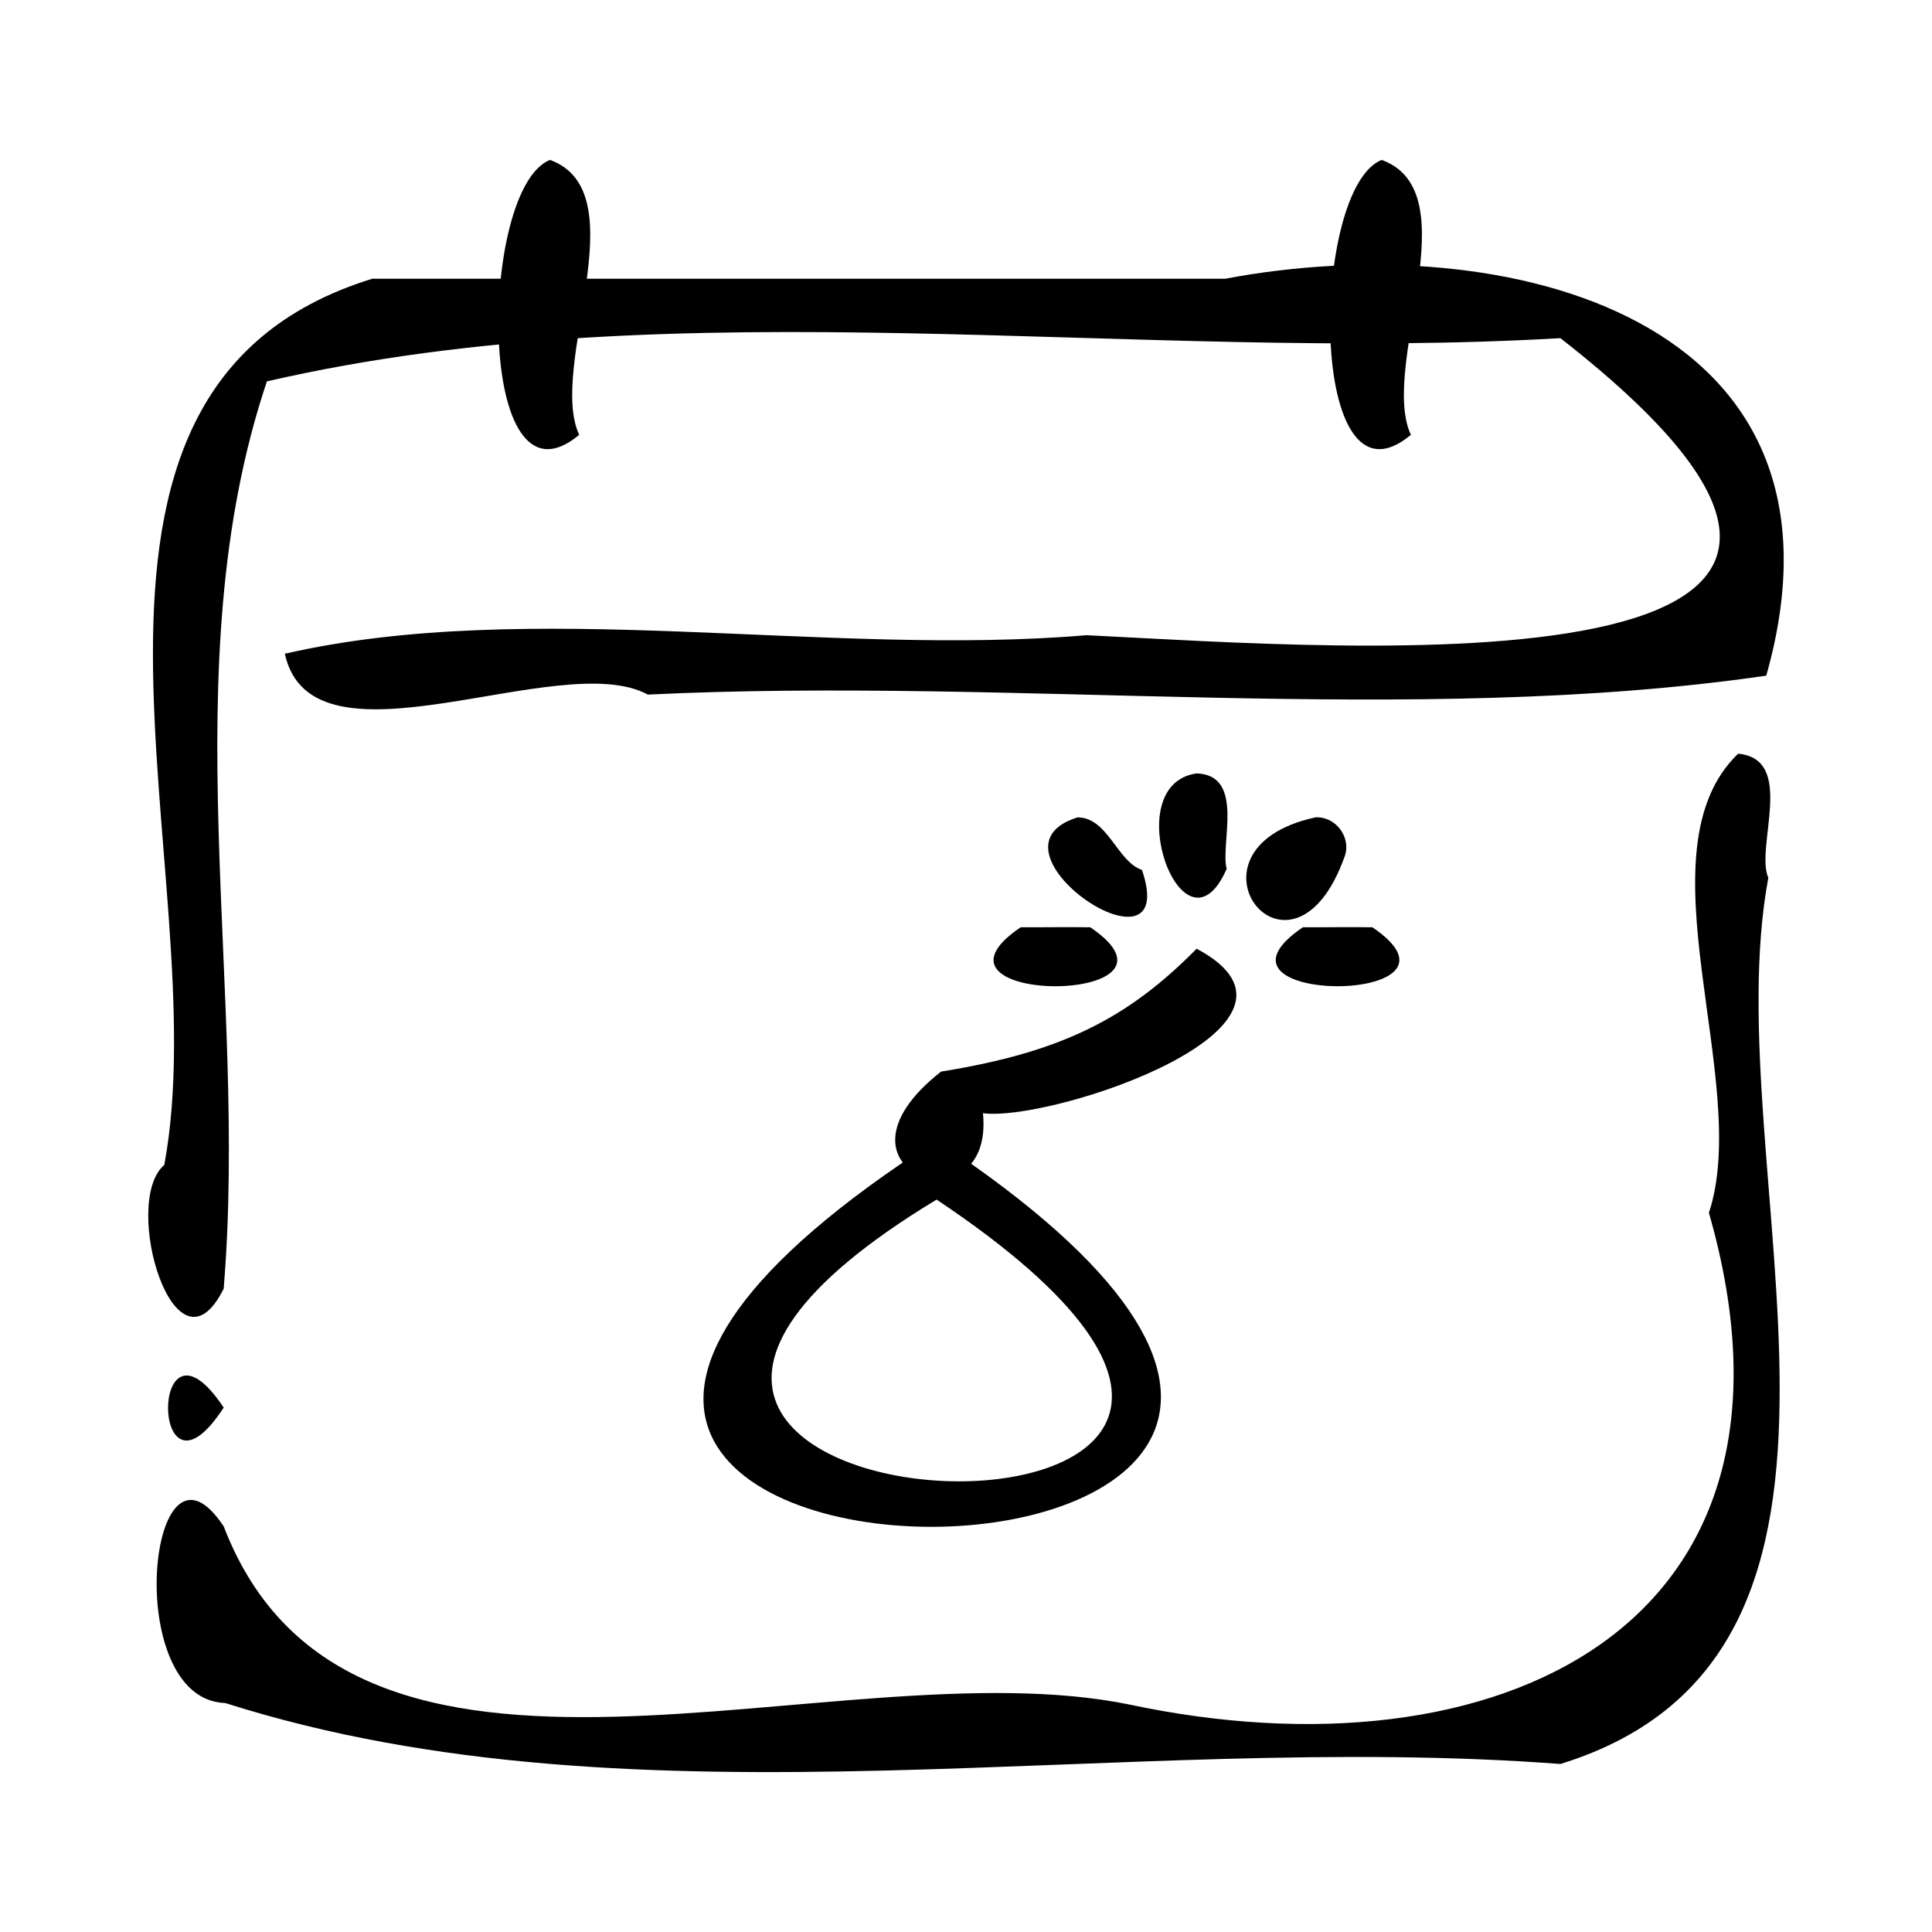
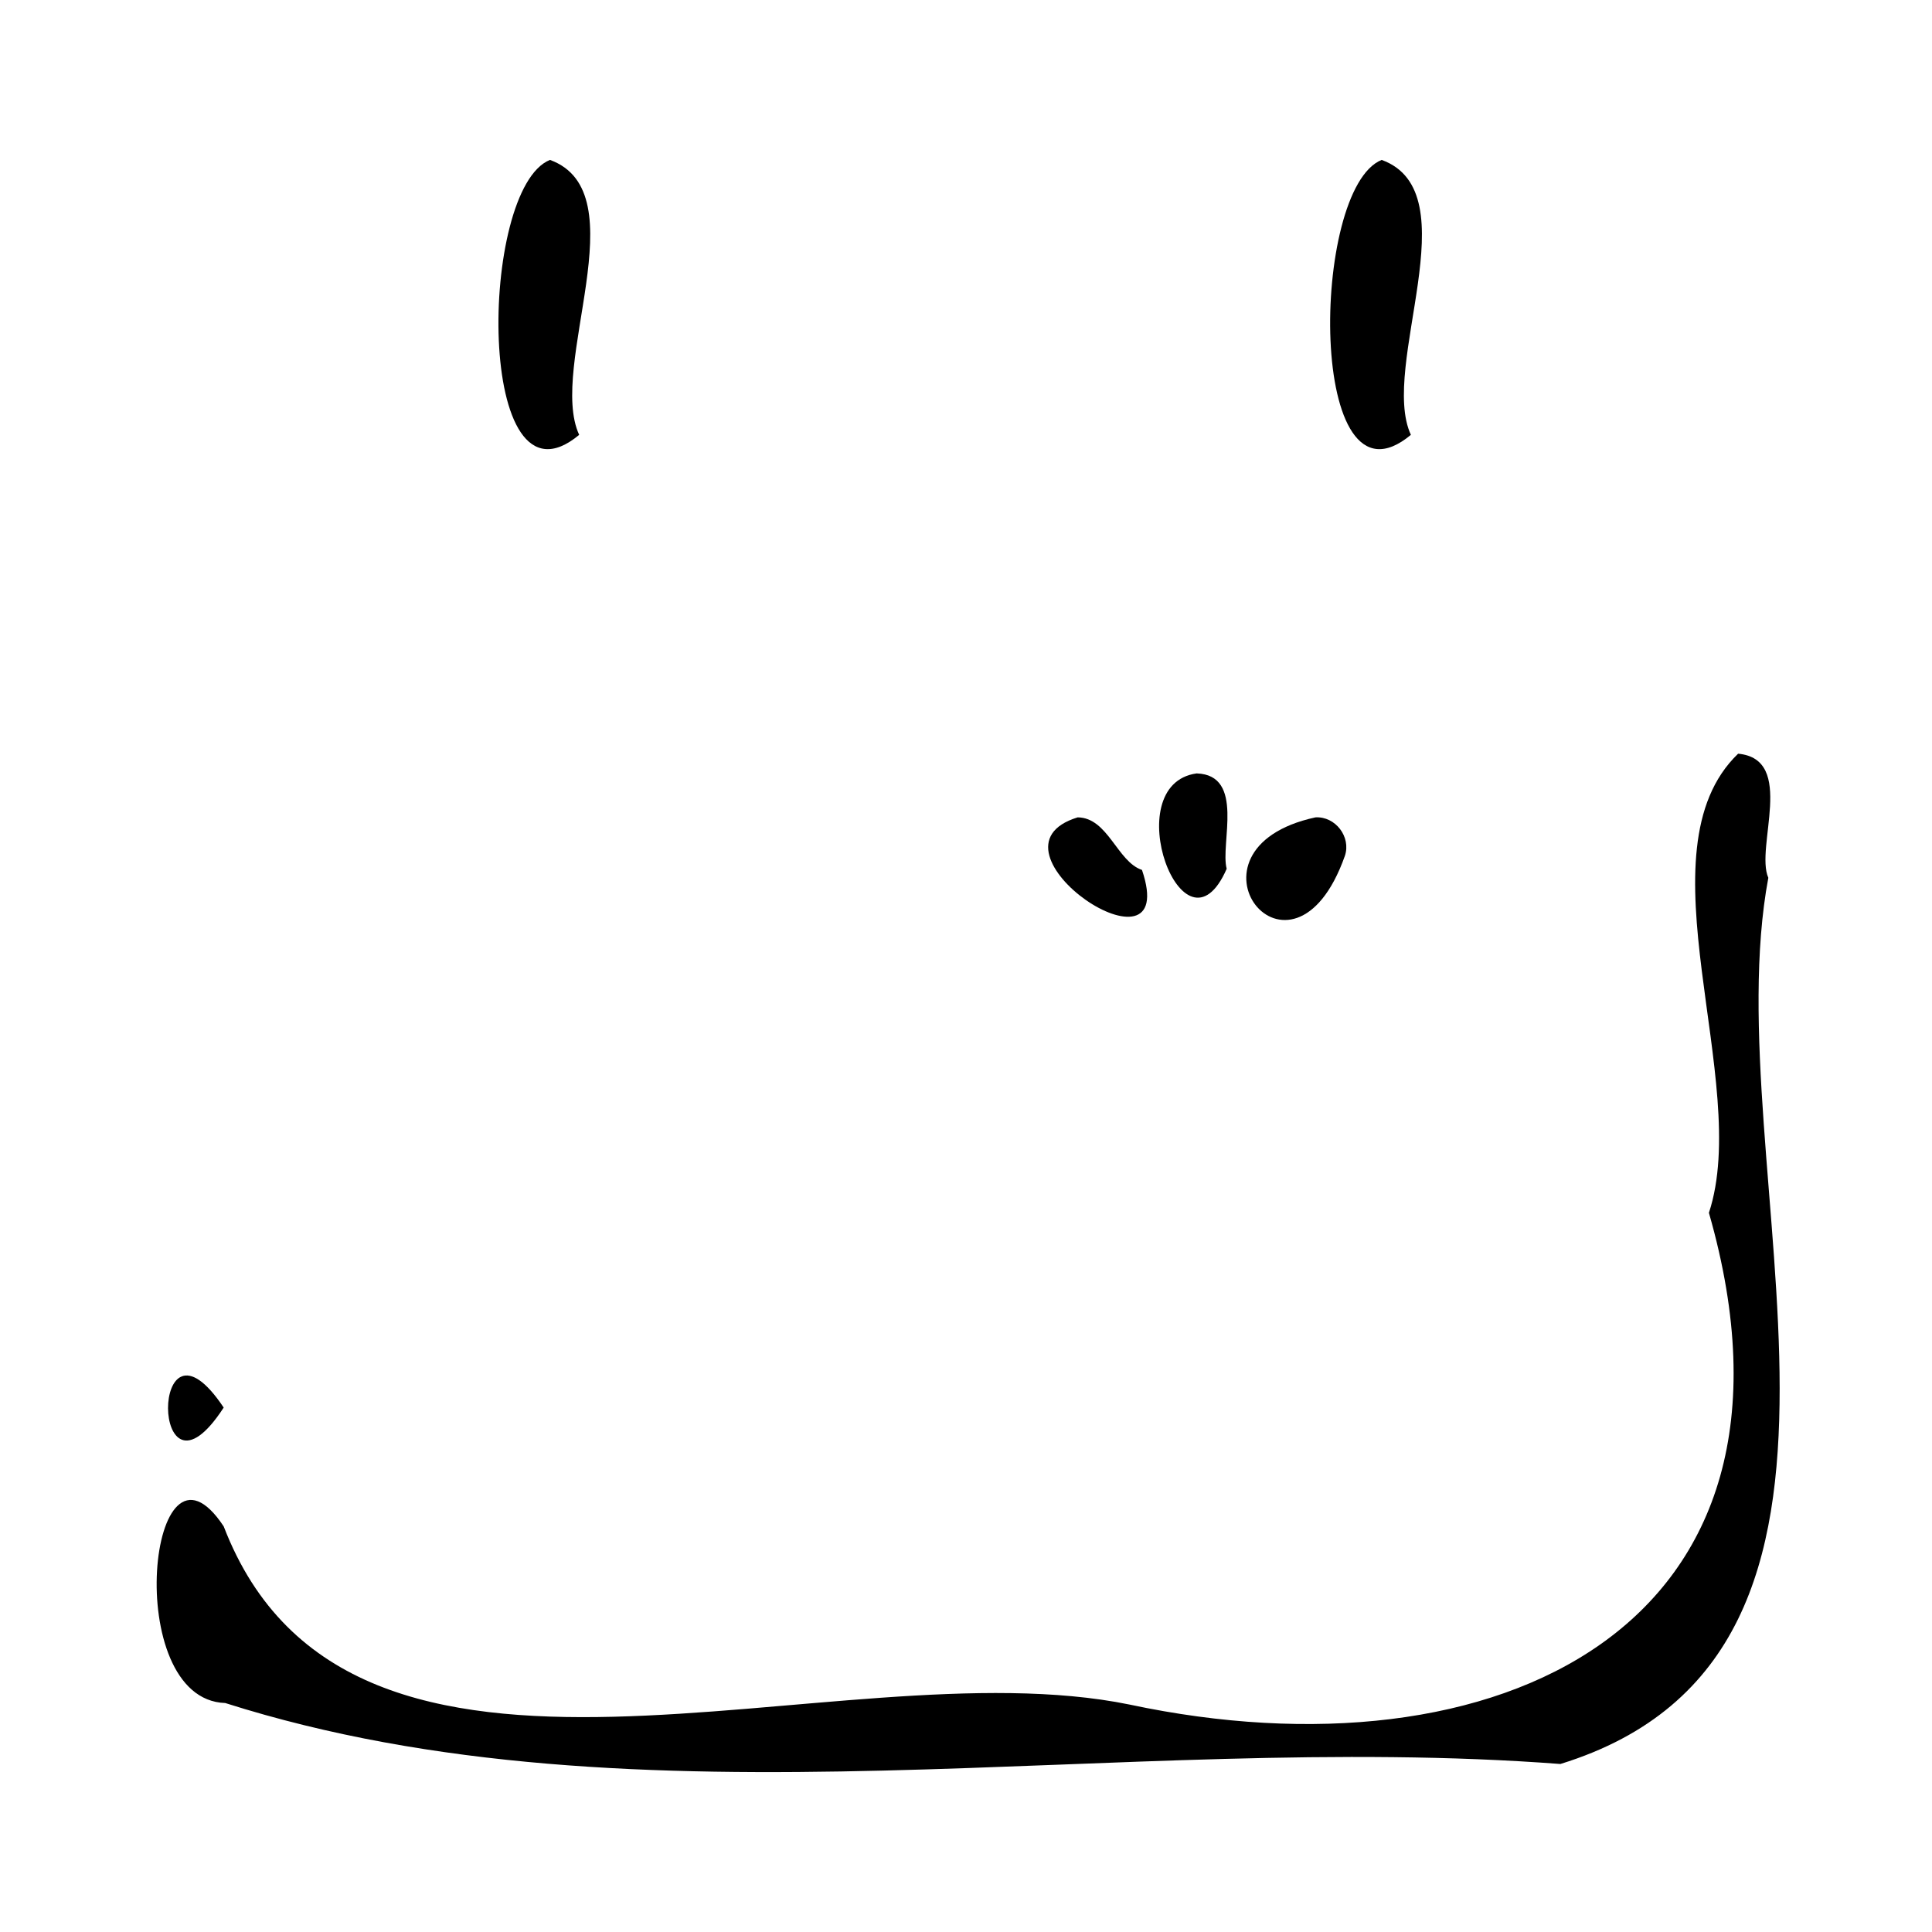
<svg xmlns="http://www.w3.org/2000/svg" fill="#000000" width="800px" height="800px" version="1.1" viewBox="144 144 512 512">
  <g fill-rule="evenodd">
    <path d="m289.75 186.38c-18.988 7.555-19.754 95.777 7.738 72.859-8.41-18.176 15.922-64.262-7.738-72.859z" />
    <path d="m510.16 186.38c-18.988 7.555-19.754 95.777 7.738 72.859-8.41-18.176 15.922-64.262-7.738-72.859z" />
-     <path d="m461.12 395.42c-18.566 18.852-36.383 27.516-67.723 32.562-33.918 26.633 14.211 42.531 11.098 11.027 18.203 2.41 94.812-23.246 56.625-43.59z" />
    <path d="m492.61 360.61c-38.688 8.383-6.312 50.125 7.809 10.172 1.668-5.008-2.535-10.488-7.809-10.172z" />
-     <path d="m489.29 389.73c-30.809 20.816 49.082 20.855 18.414 0.012-6.137-0.109-12.277 0.031-18.414-0.012z" />
    <path d="m461.12 348.96c-21.332 2.965-3.418 51.281 7.965 25.277-1.773-6.562 4.934-24.852-7.965-25.277z" />
    <path d="m429.6 360.61c-27.656 8.465 27.66 45.246 17.035 13.93-6.559-2.176-9.004-13.852-17.035-13.93z" />
-     <path d="m414.5 389.73c-30.801 20.832 49.117 20.855 18.445 0.012-6.148-0.109-12.297 0.031-18.445-0.012z" />
-     <path d="m392.21 446.16c-212.29 136.04 207.61 137.2 0 0zm0 15.742c158.91 106.13-153.46 92.766 0 0z" />
-     <path d="m242.64 217.87c-95.938 29.645-40.648 157.55-55.105 234.85-11.617 9.953 2.898 58.641 15.742 32.797 6.598-79.602-14.023-164.57 11.453-240.45 110.02-25.332 229.08-4.832 342.79-11.453 123.73 96.574-57.059 82.09-125.54 78.719-68.984 5.816-147.33-10.012-212.5 4.914 7.238 33.141 72.992-1.84 96.199 10.828 97.434-4.762 202.71 8.609 296.4-5.019 26.887-95.109-69.078-119.25-143.36-105.19h-226.09z" />
+     <path d="m242.64 217.87h-226.09z" />
    <path d="m604.63 343.73c-26.855 25.805 3.719 86.922-7.75 121.68 31.695 110.45-56.945 150.89-153.52 130.32-78.191-16.008-206.41 40.355-240.08-47.23-19.844-29.973-27.402 45.914 0.41 46.82 110.4 35.102 236.84 7.254 353.83 16.156 95.938-29.645 40.648-157.55 55.105-234.85-3.57-8.074 7.441-31.449-7.996-32.887z" />
    <path d="m203.28 517.02c-19.555 30.102-19.781-29.629 0 0z" />
  </g>
</svg>